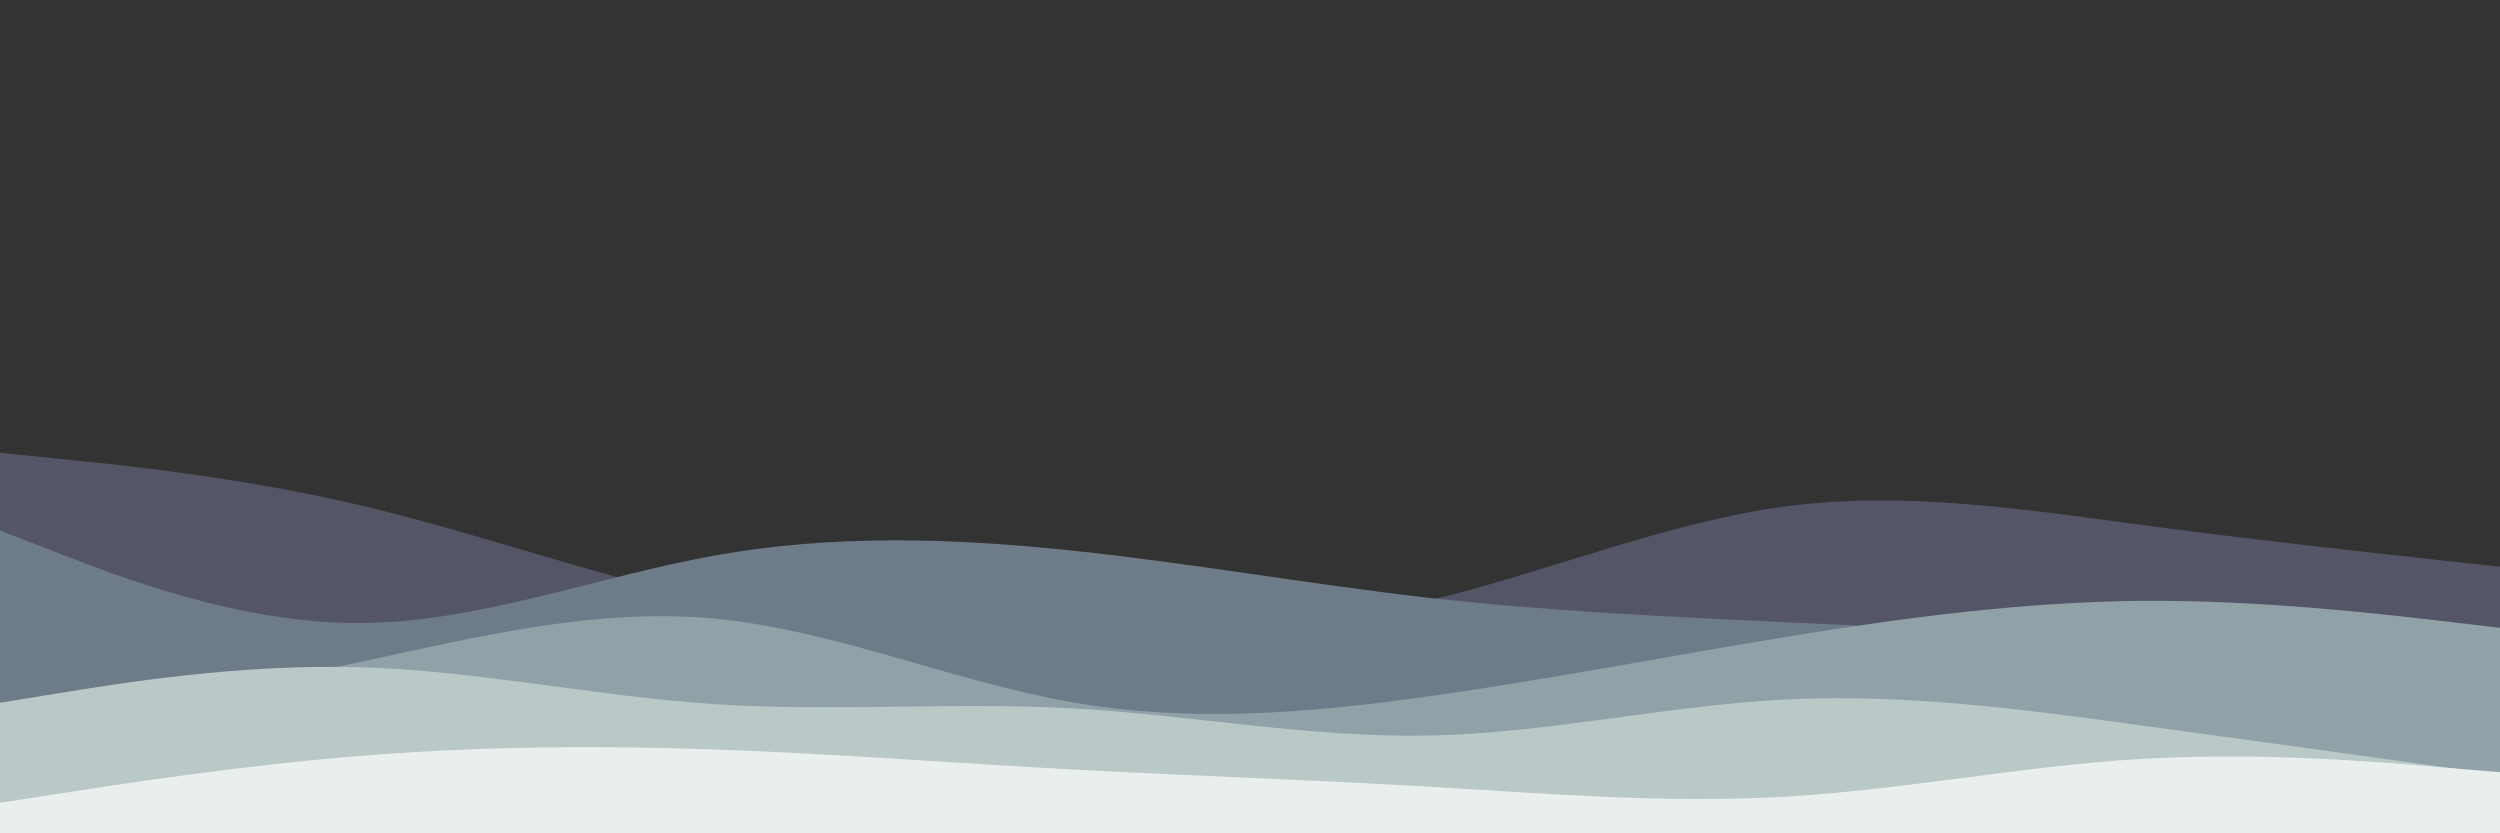
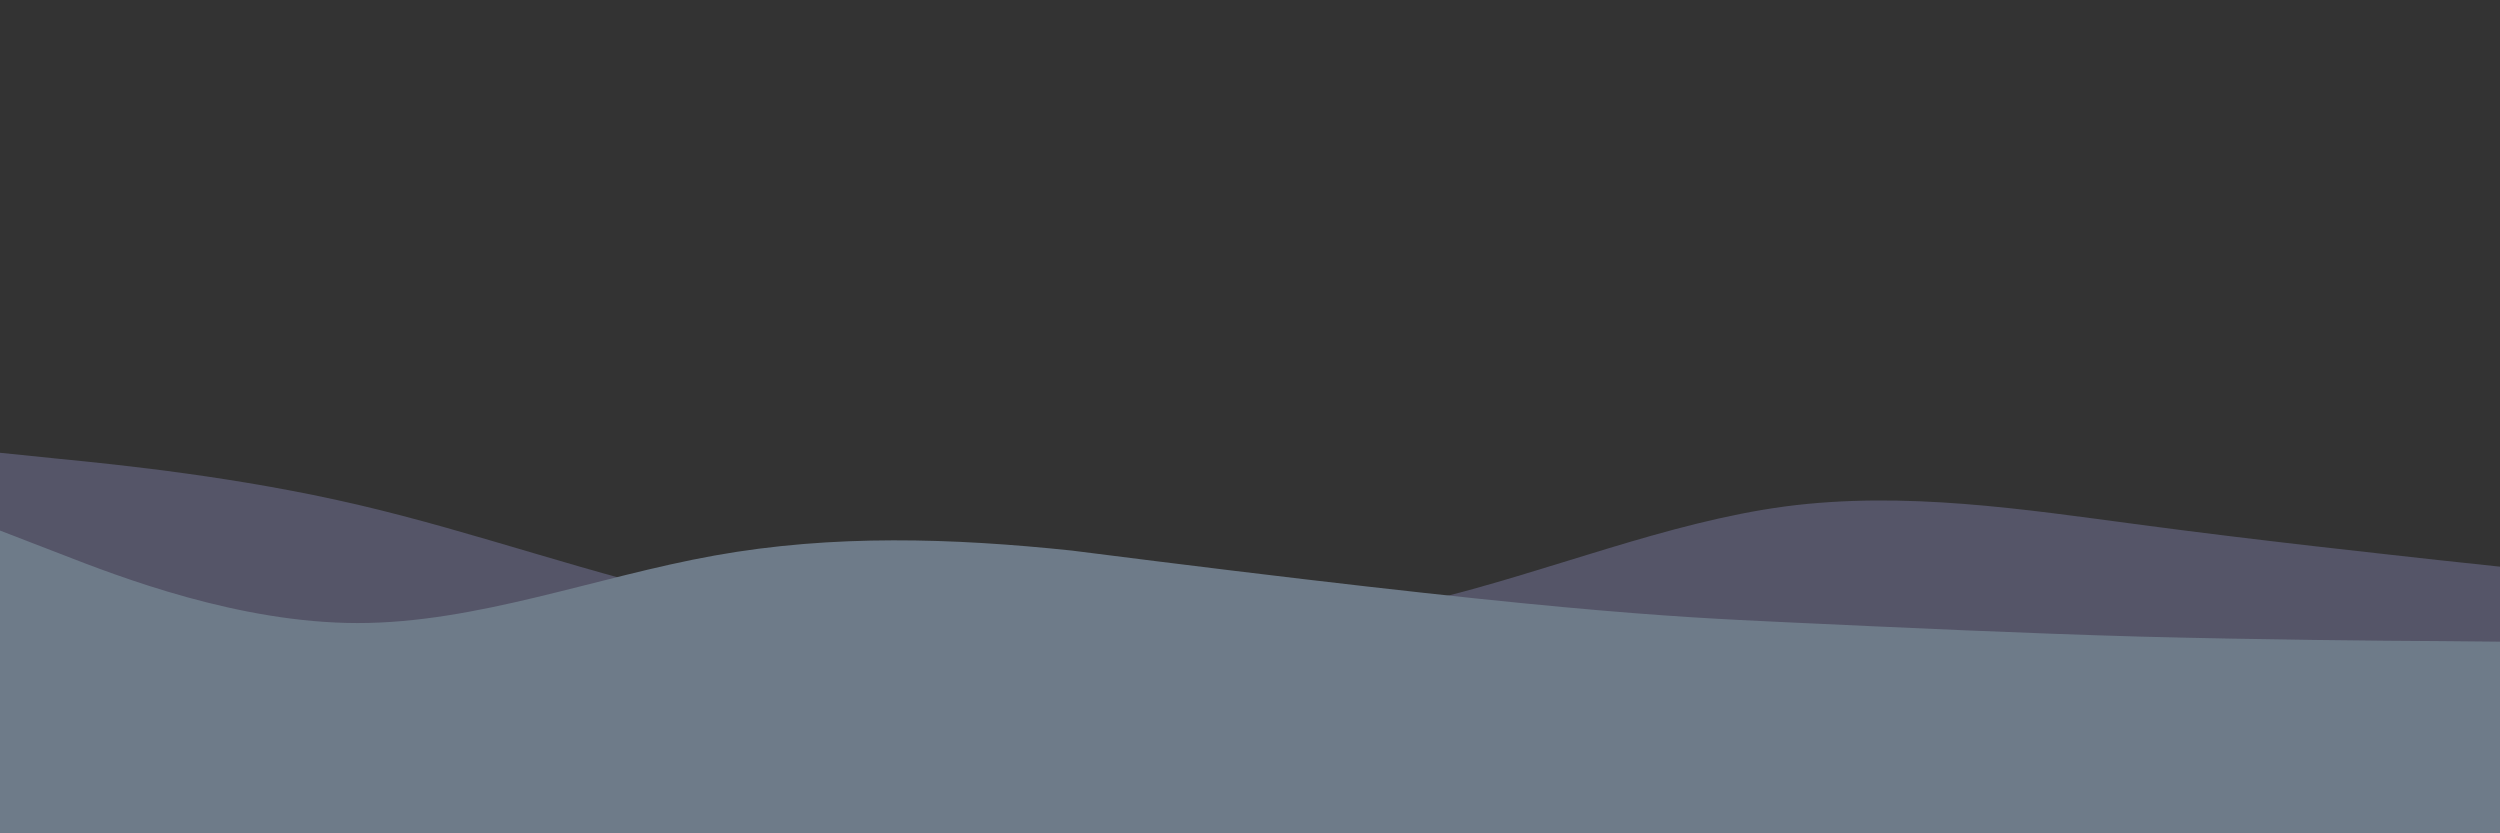
<svg xmlns="http://www.w3.org/2000/svg" id="visual" viewBox="0 0 900 300" width="900" height="300" version="1.1">
  <rect x="0" y="0" width="900" height="300" fill="#333333" stroke="none" />
  <path d="M0 163L21.5 165.2C43 167.3 86 171.7 128.8 181.7C171.7 191.7 214.3 207.3 257.2 216.5C300 225.7 343 228.3 385.8 228.5C428.7 228.7 471.3 226.3 514.2 216.2C557 206 600 188 642.8 182.3C685.7 176.7 728.3 183.3 771.2 189C814 194.7 857 199.3 878.5 201.7L900 204L900 301L878.5 301C857 301 814 301 771.2 301C728.3 301 685.7 301 642.8 301C600 301 557 301 514.2 301C471.3 301 428.7 301 385.8 301C343 301 300 301 257.2 301C214.3 301 171.7 301 128.8 301C86 301 43 301 21.5 301L0 301Z" fill="#555568" />
-   <path d="M0 191L21.5 199.3C43 207.7 86 224.3 128.8 224.3C171.7 224.3 214.3 207.7 257.2 200C300 192.3 343 193.7 385.8 198.2C428.7 202.7 471.3 210.3 514.2 215.2C557 220 600 222 642.8 224C685.7 226 728.3 228 771.2 229.2C814 230.3 857 230.7 878.5 230.8L900 231L900 301L878.5 301C857 301 814 301 771.2 301C728.3 301 685.7 301 642.8 301C600 301 557 301 514.2 301C471.3 301 428.7 301 385.8 301C343 301 300 301 257.2 301C214.3 301 171.7 301 128.8 301C86 301 43 301 21.5 301L0 301Z" fill="#6e7b89" />
-   <path d="M0 263L21.5 259.2C43 255.3 86 247.7 128.8 238.5C171.7 229.3 214.3 218.7 257.2 222.7C300 226.7 343 245.3 385.8 252.8C428.7 260.3 471.3 256.7 514.2 250.7C557 244.7 600 236.3 642.8 229.3C685.7 222.3 728.3 216.7 771.2 216.3C814 216 857 221 878.5 223.5L900 226L900 301L878.5 301C857 301 814 301 771.2 301C728.3 301 685.7 301 642.8 301C600 301 557 301 514.2 301C471.3 301 428.7 301 385.8 301C343 301 300 301 257.2 301C214.3 301 171.7 301 128.8 301C86 301 43 301 21.5 301L0 301Z" fill="#90a2a8" />
-   <path d="M0 253L21.5 249.5C43 246 86 239 128.8 240.2C171.7 241.3 214.3 250.7 257.2 253.5C300 256.3 343 252.7 385.8 255C428.7 257.3 471.3 265.7 514.2 264.8C557 264 600 254 642.8 251.8C685.7 249.7 728.3 255.3 771.2 261.2C814 267 857 273 878.5 276L900 279L900 301L878.5 301C857 301 814 301 771.2 301C728.3 301 685.7 301 642.8 301C600 301 557 301 514.2 301C471.3 301 428.7 301 385.8 301C343 301 300 301 257.2 301C214.3 301 171.7 301 128.8 301C86 301 43 301 21.5 301L0 301Z" fill="#bbc8c8" />
-   <path d="M0 289L21.5 285.7C43 282.3 86 275.7 128.8 272.2C171.7 268.7 214.3 268.3 257.2 269.8C300 271.3 343 274.7 385.8 277C428.7 279.3 471.3 280.7 514.2 283.2C557 285.7 600 289.3 642.8 286.8C685.7 284.3 728.3 275.7 771.2 273.2C814 270.7 857 274.3 878.5 276.2L900 278L900 301L878.5 301C857 301 814 301 771.2 301C728.3 301 685.7 301 642.8 301C600 301 557 301 514.2 301C471.3 301 428.7 301 385.8 301C343 301 300 301 257.2 301C214.3 301 171.7 301 128.8 301C86 301 43 301 21.5 301L0 301Z" fill="#e9efec" />
+   <path d="M0 191L21.5 199.3C43 207.7 86 224.3 128.8 224.3C171.7 224.3 214.3 207.7 257.2 200C300 192.3 343 193.7 385.8 198.2C557 220 600 222 642.8 224C685.7 226 728.3 228 771.2 229.2C814 230.3 857 230.7 878.5 230.8L900 231L900 301L878.5 301C857 301 814 301 771.2 301C728.3 301 685.7 301 642.8 301C600 301 557 301 514.2 301C471.3 301 428.7 301 385.8 301C343 301 300 301 257.2 301C214.3 301 171.7 301 128.8 301C86 301 43 301 21.5 301L0 301Z" fill="#6e7b89" />
</svg>